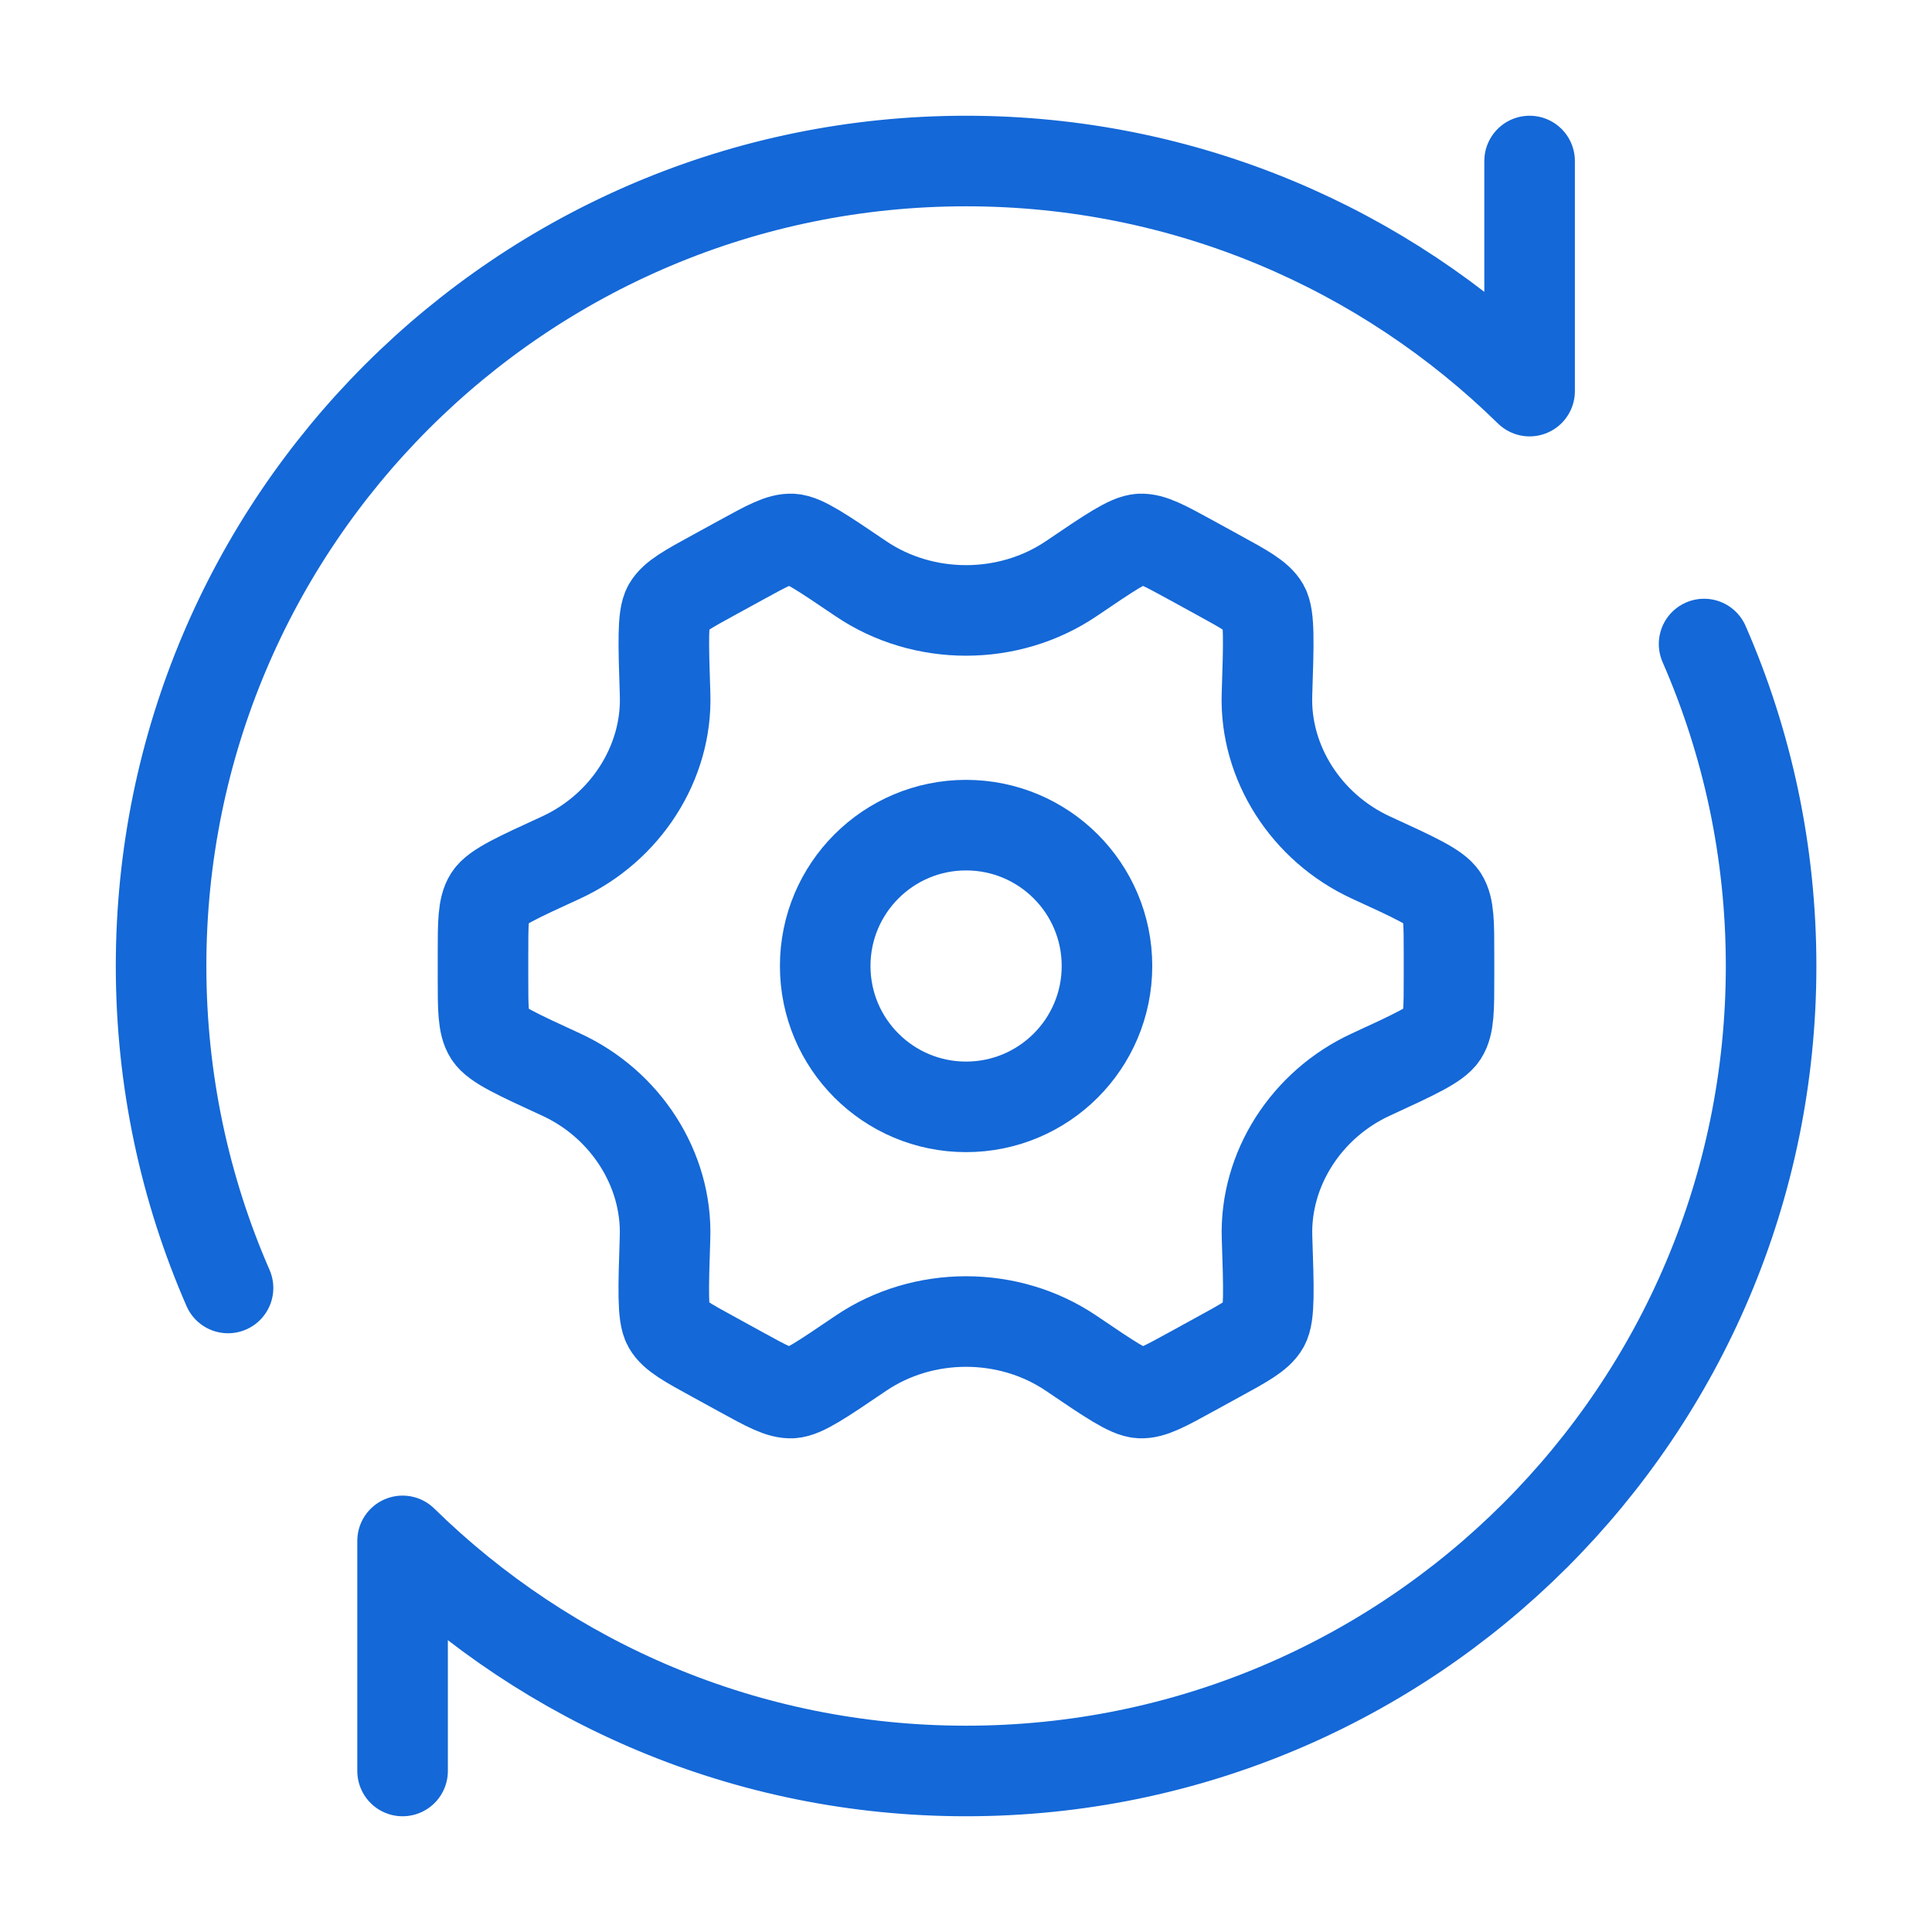
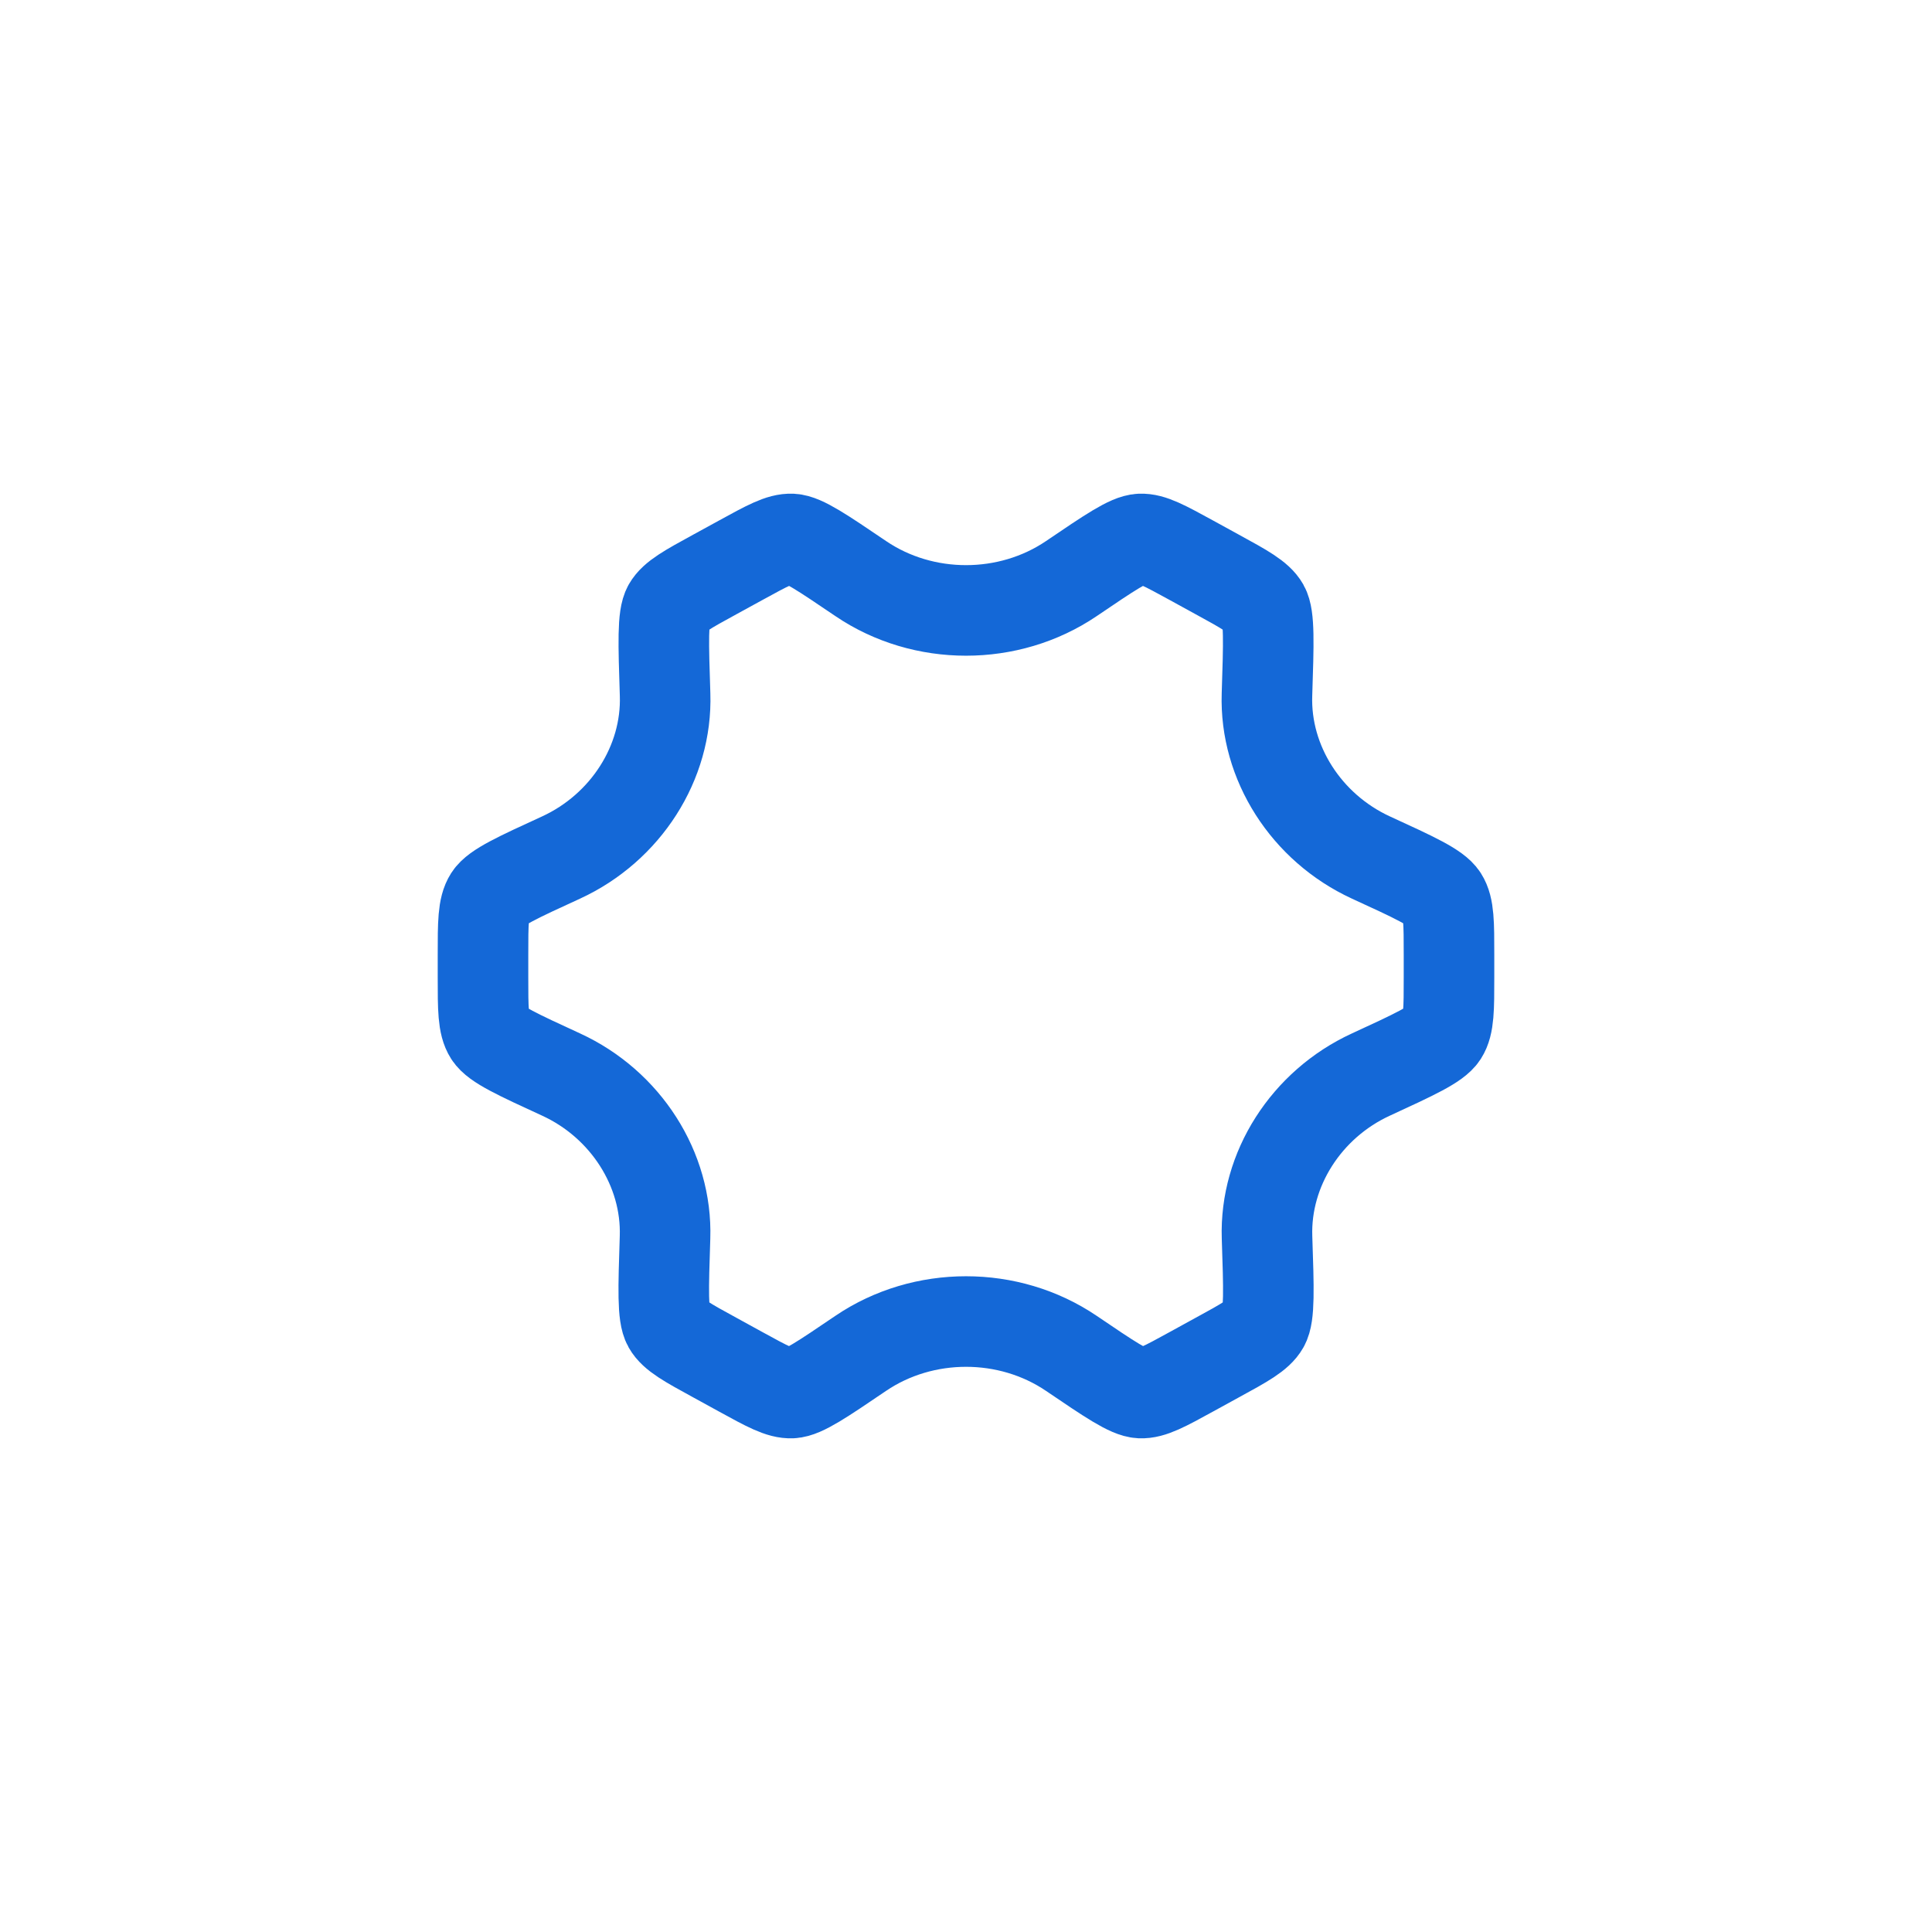
<svg xmlns="http://www.w3.org/2000/svg" width="32" height="32" viewBox="0 0 32 32" fill="none">
  <path d="M22.706 17.798C23.428 17.465 23.789 17.299 23.895 17.135C24 16.971 24 16.709 24 16.185V15.815C24 15.291 24 15.029 23.895 14.865C23.789 14.7 23.428 14.534 22.706 14.203C21.636 13.71 20.948 12.633 20.985 11.506C21.013 10.645 21.027 10.214 20.934 10.05C20.84 9.886 20.614 9.762 20.162 9.515L19.732 9.279C19.293 9.039 19.074 8.918 18.887 8.927C18.699 8.936 18.381 9.152 17.744 9.584C16.707 10.286 15.294 10.286 14.258 9.584C13.62 9.152 13.302 8.936 13.115 8.927C12.927 8.918 12.708 9.039 12.27 9.279L11.839 9.515C11.387 9.762 11.161 9.886 11.067 10.05C10.974 10.214 10.988 10.644 11.016 11.506C11.053 12.633 10.364 13.71 9.294 14.203C8.572 14.534 8.211 14.7 8.105 14.865C8 15.029 8 15.291 8 15.815V16.185C8 16.709 8 16.971 8.105 17.135C8.211 17.3 8.572 17.466 9.294 17.798C10.364 18.29 11.052 19.367 11.015 20.494C10.987 21.356 10.973 21.786 11.066 21.95C11.159 22.114 11.386 22.238 11.838 22.485L12.268 22.721C12.707 22.962 12.926 23.082 13.114 23.073C13.301 23.064 13.619 22.848 14.256 22.416C15.293 21.713 16.708 21.713 17.745 22.416C18.382 22.848 18.7 23.064 18.888 23.073C19.075 23.082 19.294 22.962 19.733 22.721L20.163 22.485C20.616 22.238 20.842 22.114 20.935 21.95C21.029 21.786 21.015 21.355 20.986 20.494C20.949 19.367 21.636 18.29 22.706 17.798Z" stroke="#1468D7" stroke-width="1.5" stroke-linecap="round" />
-   <path d="M16.001 18.333C17.29 18.333 18.335 17.289 18.335 16C18.335 14.711 17.29 13.667 16.001 13.667C14.713 13.667 13.668 14.711 13.668 16C13.668 17.289 14.713 18.333 16.001 18.333Z" stroke="#1468D7" stroke-width="1.5" />
-   <path d="M25.335 2.667V6.478C22.93 4.12 19.635 2.667 16.001 2.667C8.637 2.667 2.668 8.636 2.668 16C2.668 17.896 3.064 19.7 3.777 21.333M6.668 29.333V25.522C9.073 27.88 12.367 29.333 16.001 29.333C23.365 29.333 29.335 23.364 29.335 16C29.335 14.104 28.939 12.3 28.225 10.667" stroke="#1468D7" stroke-width="1.5" stroke-linecap="round" stroke-linejoin="round" />
</svg>